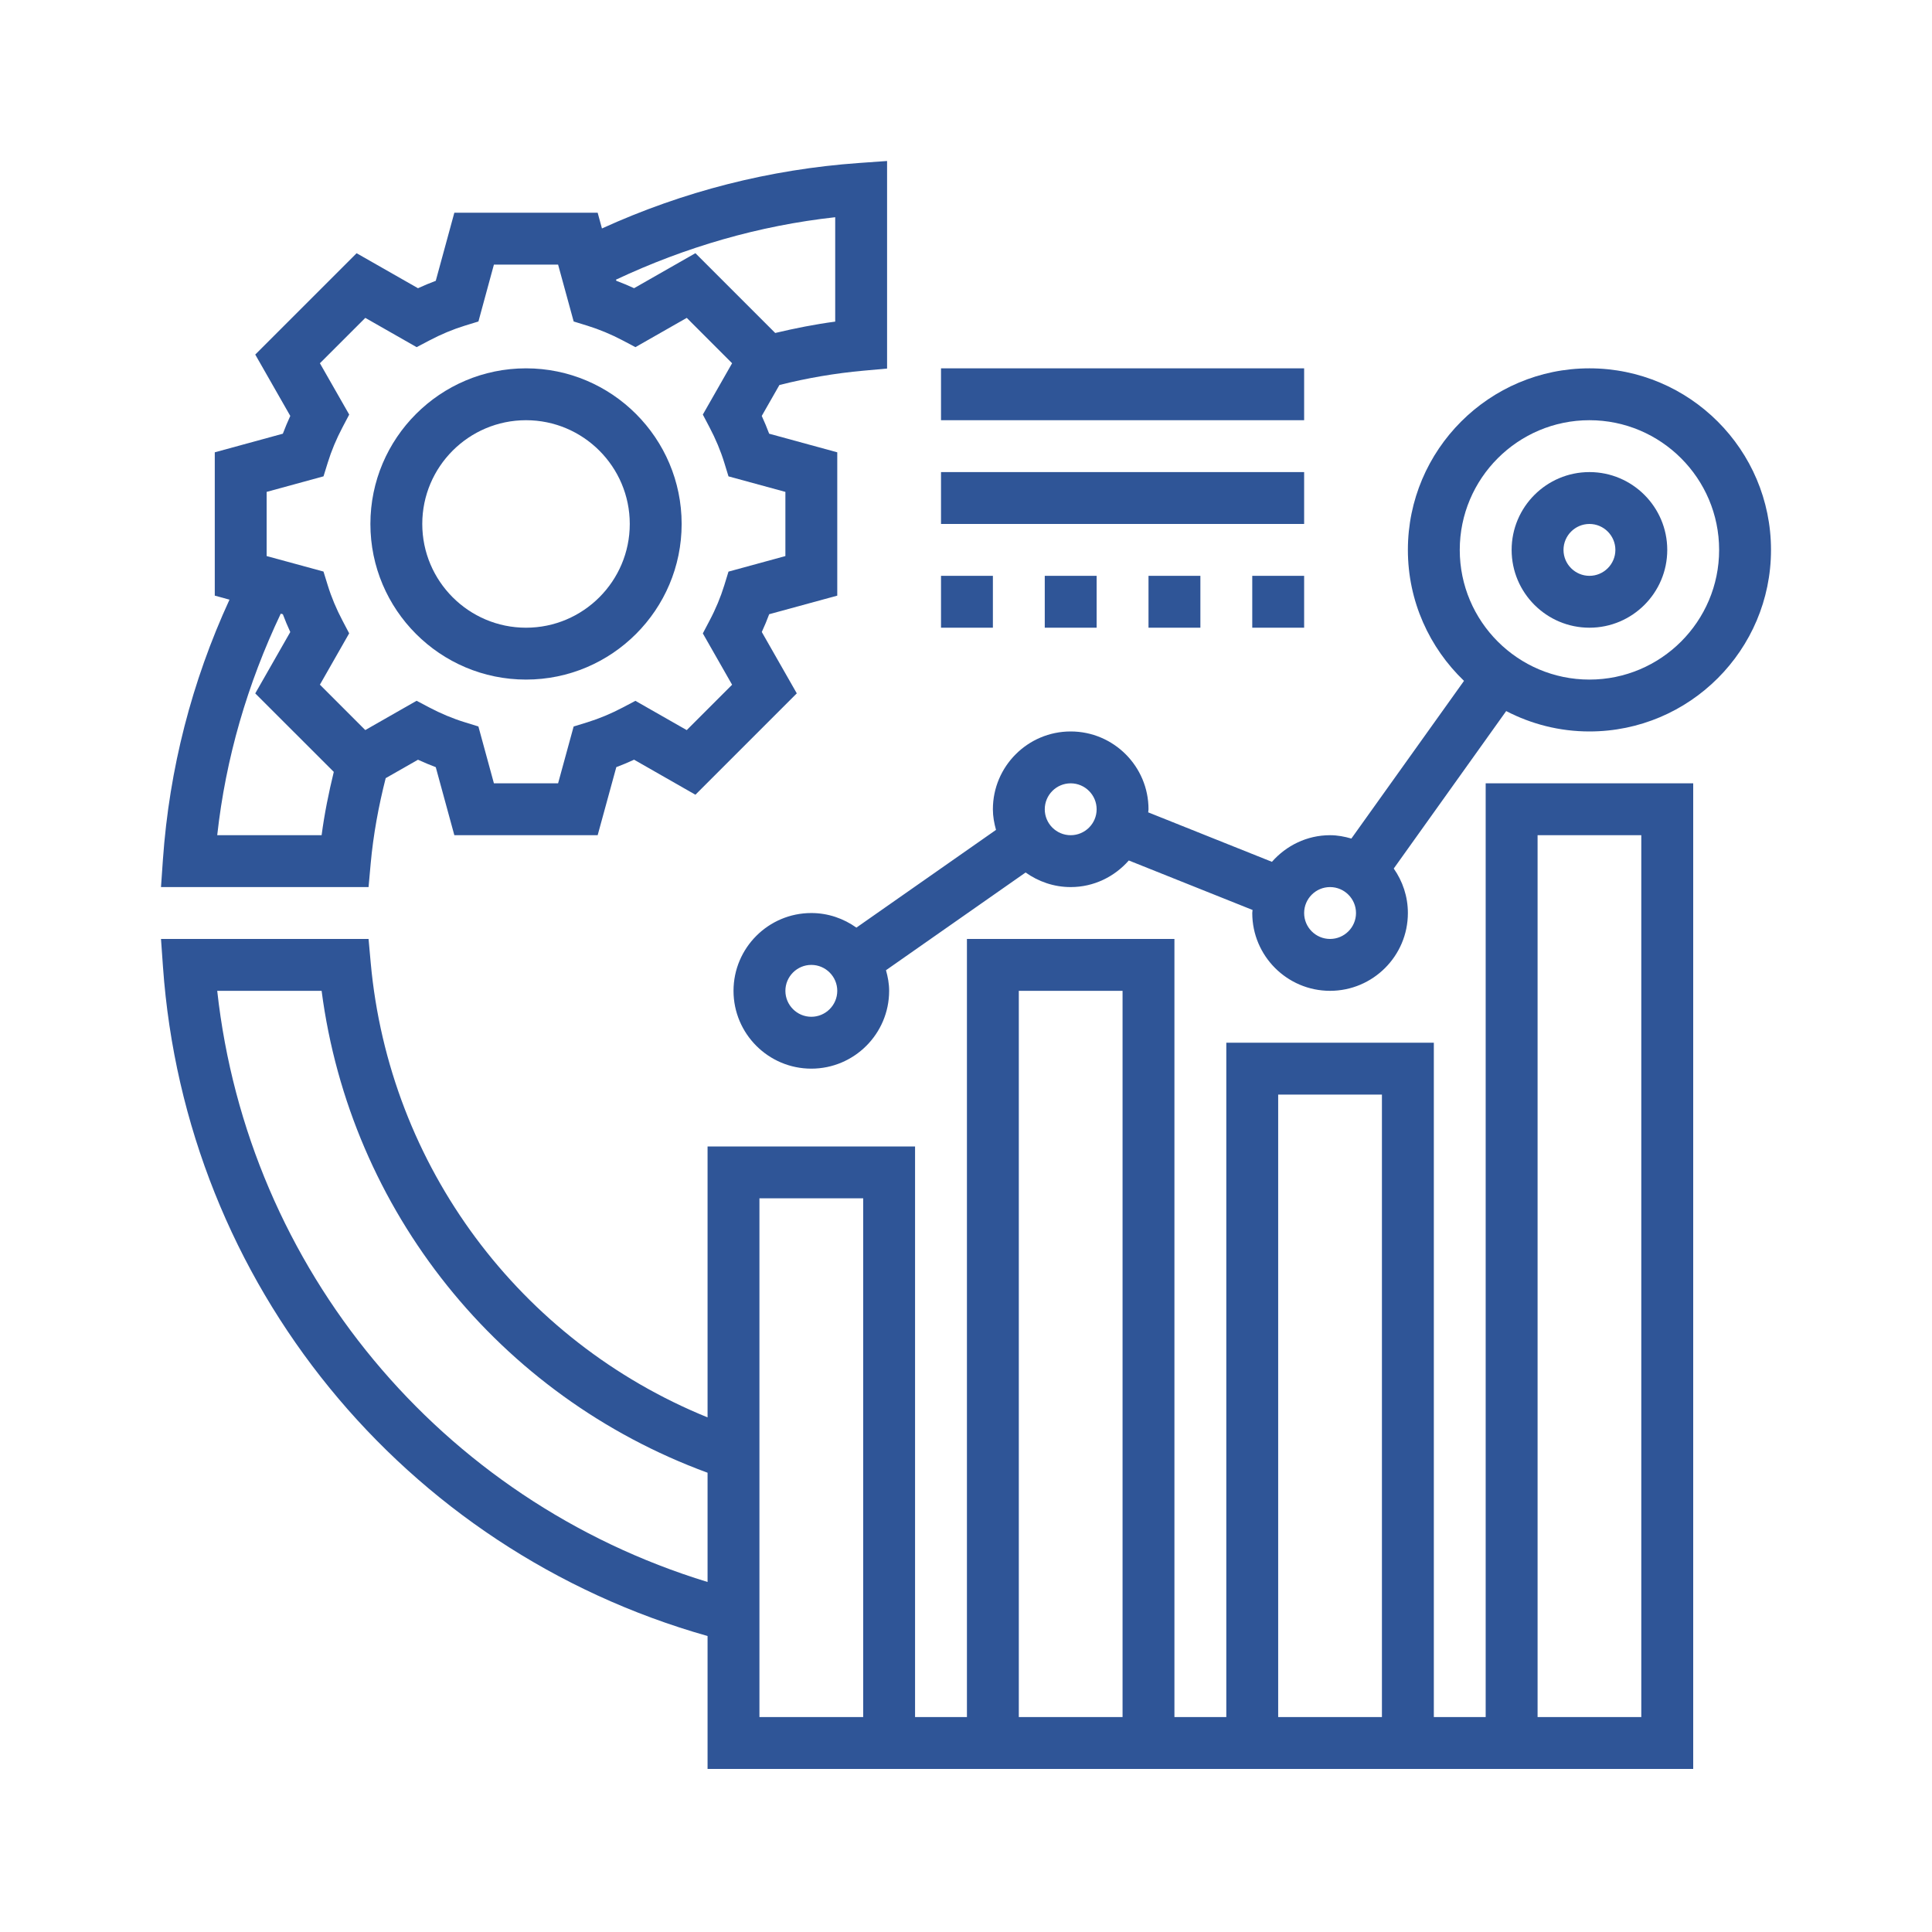
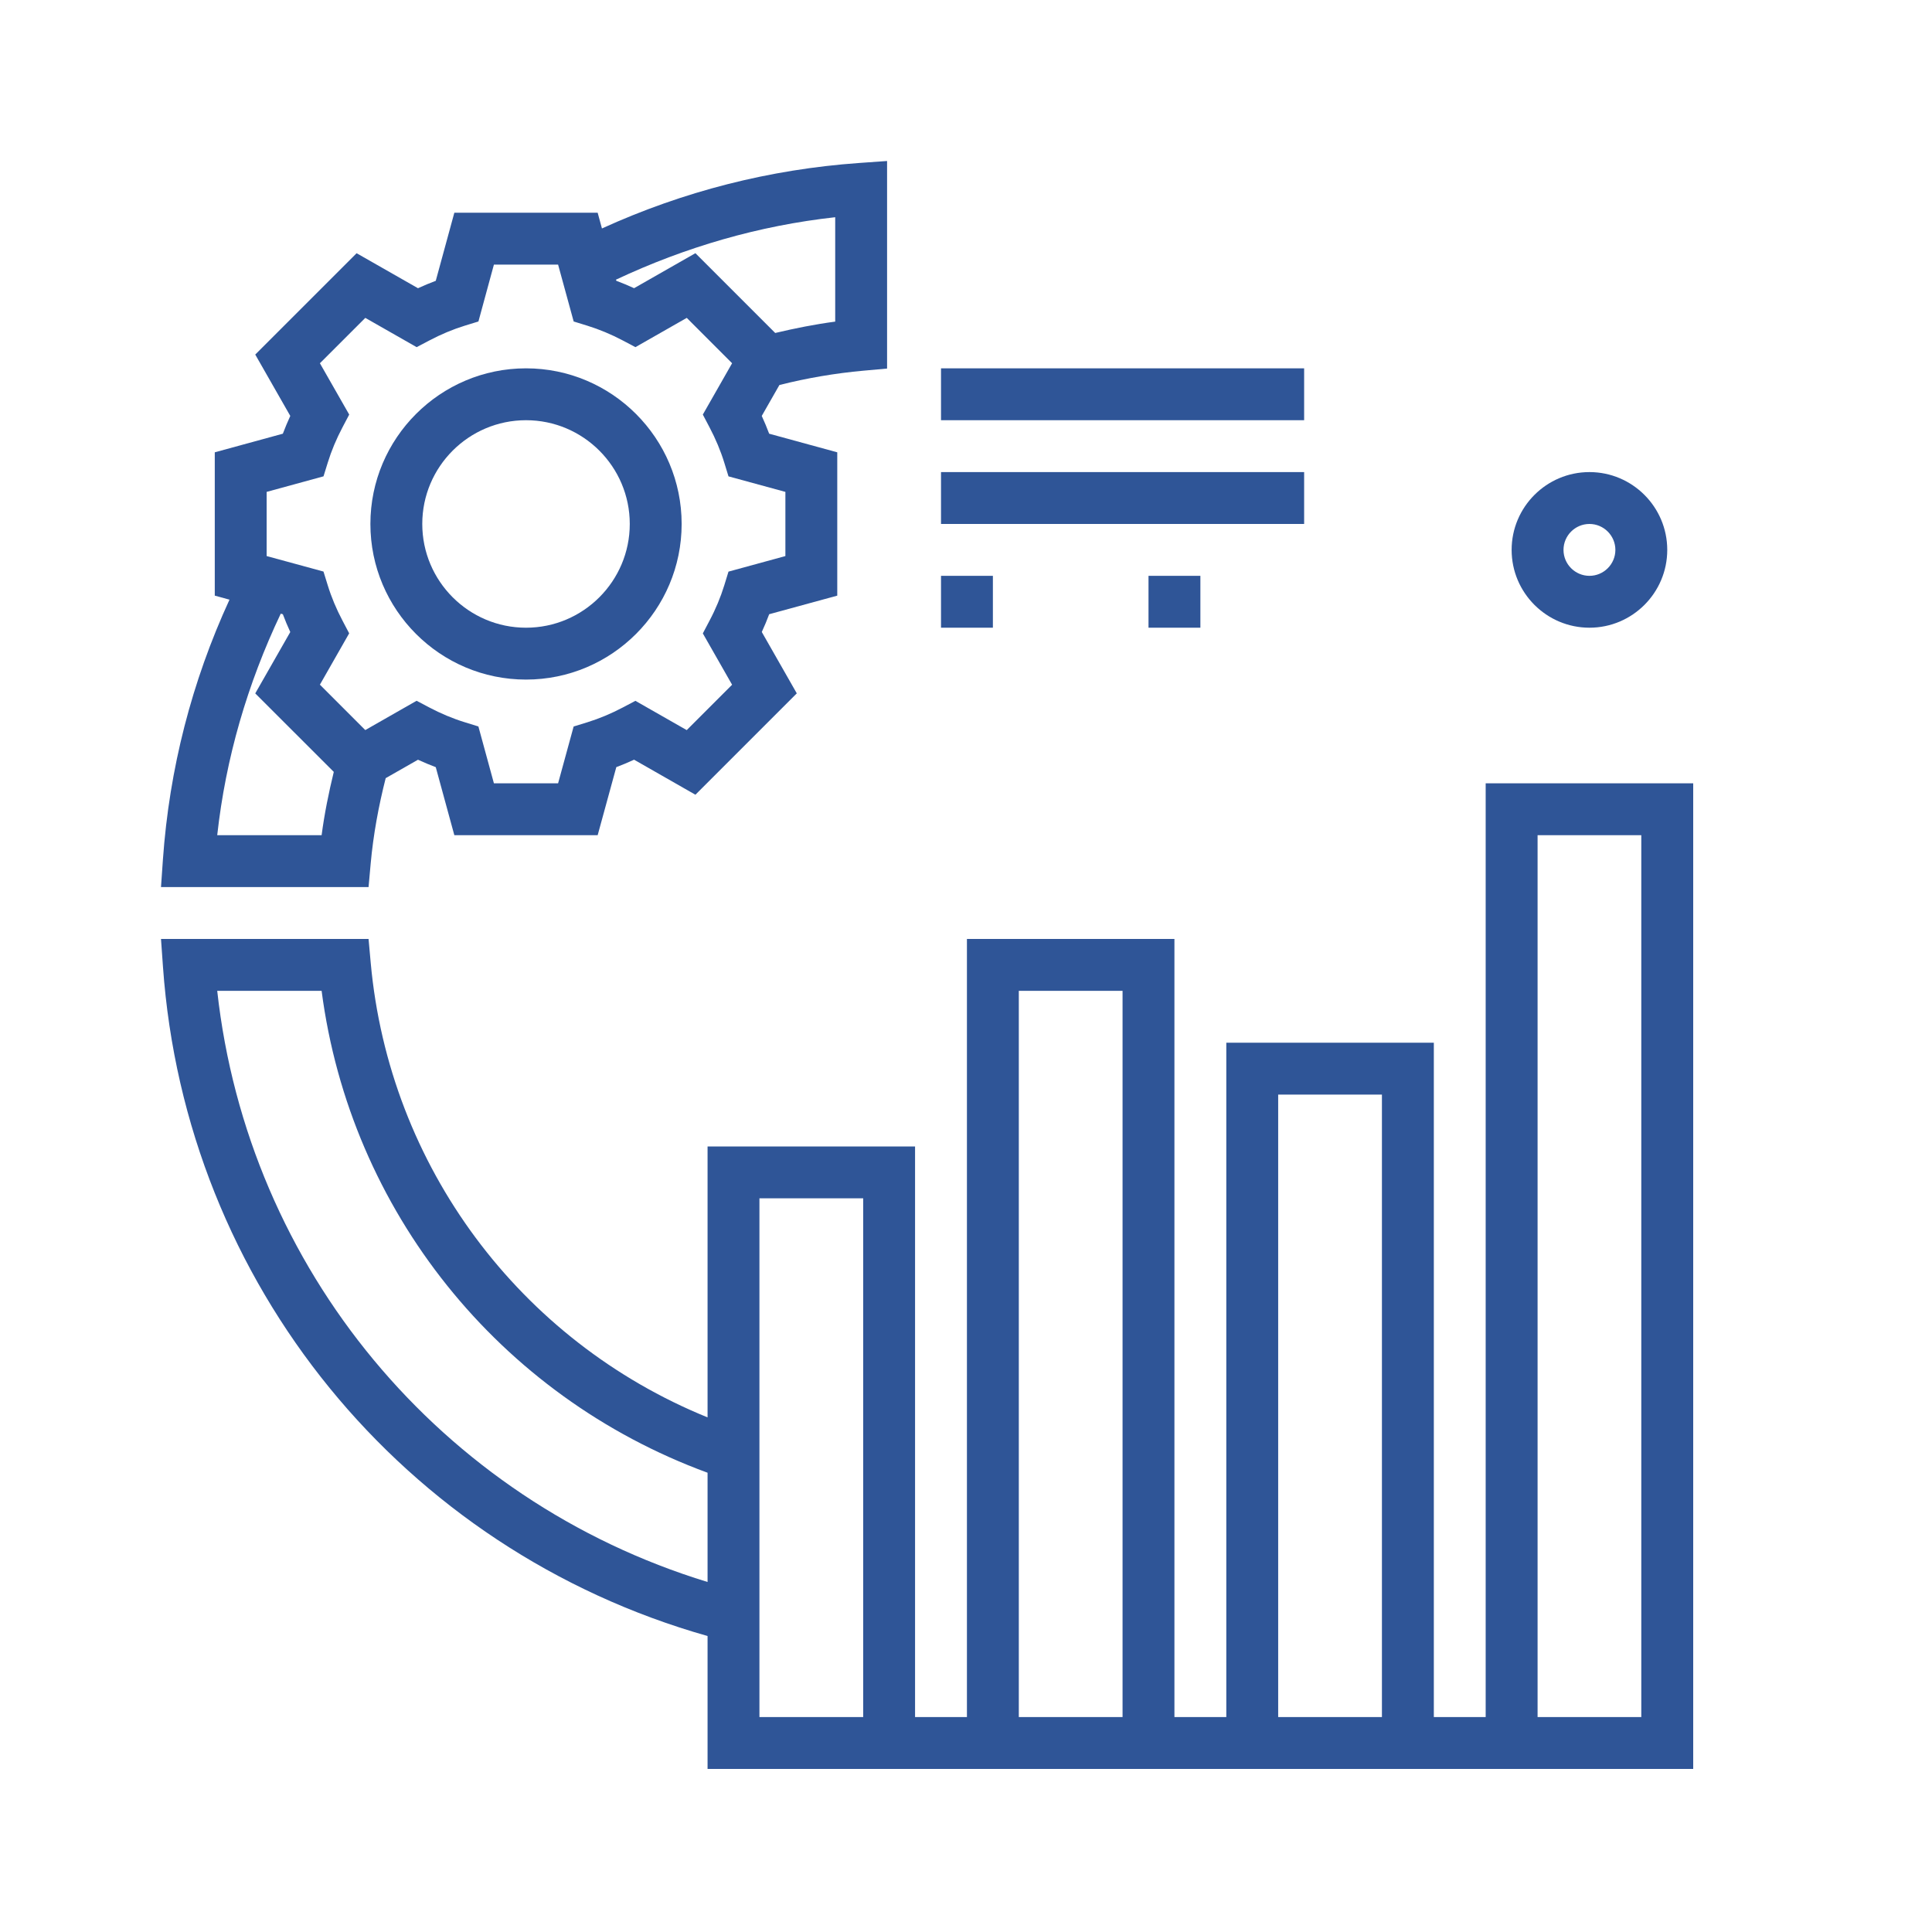
<svg xmlns="http://www.w3.org/2000/svg" width="60" height="60" viewBox="0 0 60 60" fill="none">
  <path d="M11.512 26.816C11.593 25.924 11.757 25.035 11.978 24.166L12.981 23.594C13.164 23.678 13.347 23.755 13.533 23.825L14.11 25.938H18.561L19.14 23.824C19.324 23.755 19.509 23.678 19.692 23.593L21.597 24.681L24.745 21.533L23.658 19.627C23.742 19.444 23.819 19.261 23.888 19.075L26.002 18.498V14.047L23.887 13.469C23.818 13.284 23.741 13.1 23.657 12.917L24.205 11.957C25.063 11.74 25.94 11.591 26.815 11.512L27.549 11.446V5L26.687 5.061C23.905 5.258 21.222 5.943 18.694 7.095L18.561 6.606H14.11L13.533 8.721C13.347 8.79 13.164 8.867 12.981 8.951L11.075 7.864L7.927 11.011L9.015 12.917C8.931 13.1 8.854 13.284 8.784 13.469L6.67 14.047V18.498L7.127 18.623C5.956 21.169 5.259 23.876 5.06 26.687L5 27.549H11.446L11.512 26.816ZM25.938 6.746V9.988C25.312 10.071 24.691 10.195 24.075 10.341L21.597 7.863L19.692 8.95C19.509 8.866 19.325 8.789 19.14 8.72L19.13 8.685C21.291 7.67 23.57 7.007 25.938 6.746ZM8.281 15.276L10.047 14.793L10.178 14.37C10.292 14 10.447 13.629 10.639 13.266L10.845 12.875L9.935 11.281L11.345 9.872L12.939 10.781L13.331 10.575C13.692 10.384 14.063 10.229 14.435 10.114L14.858 9.984L15.339 8.217H17.332L17.816 9.984L18.238 10.114C18.609 10.229 18.981 10.383 19.344 10.575L19.734 10.781L21.328 9.872L22.736 11.281L22.046 12.491L21.827 12.875L22.033 13.267C22.224 13.629 22.38 14 22.494 14.371L22.624 14.794L24.391 15.276V17.269L22.624 17.752L22.494 18.175C22.38 18.545 22.225 18.918 22.033 19.279L21.827 19.671L22.736 21.265L21.327 22.674L19.733 21.765L19.343 21.971C18.98 22.162 18.609 22.317 18.238 22.432L17.815 22.562L17.332 24.327H15.339L14.857 22.561L14.434 22.43C14.063 22.316 13.692 22.161 13.33 21.97L12.938 21.763L11.344 22.673L9.935 21.263L10.844 19.669L10.638 19.277C10.447 18.916 10.291 18.544 10.177 18.173L10.046 17.75L8.281 17.269V15.276ZM6.746 25.938C7.01 23.542 7.685 21.237 8.719 19.058L8.784 19.076C8.854 19.261 8.93 19.445 9.015 19.628L7.927 21.534L10.366 23.972C10.208 24.62 10.075 25.276 9.988 25.938H6.746Z" fill="#2F5597" />
  <path d="M16.336 21.105C19.001 21.105 21.169 18.938 21.169 16.272C21.169 13.607 19.001 11.439 16.336 11.439C13.671 11.439 11.503 13.607 11.503 16.272C11.503 18.938 13.671 21.105 16.336 21.105ZM16.336 13.05C18.113 13.05 19.558 14.495 19.558 16.272C19.558 18.049 18.113 19.494 16.336 19.494C14.559 19.494 13.114 18.049 13.114 16.272C13.114 14.495 14.559 13.05 16.336 13.05Z" fill="#2F5597" />
  <path d="M46.139 53.325H44.529V32.382H38.084V53.325H36.473V29.16H30.029V53.325H28.418V35.604H21.974V44.018C16.144 41.647 12.083 36.219 11.512 29.893L11.446 29.16H5L5.061 30.022C5.756 39.866 12.526 48.133 21.974 50.808V54.936H52.584V24.327H46.139V53.325ZM6.746 30.771H9.988C10.878 37.599 15.497 43.361 21.974 45.737V49.13C13.682 46.595 7.698 39.402 6.746 30.771ZM26.807 53.325H23.585V37.215H26.807V53.325ZM39.695 33.993H42.917V53.325H39.695V33.993ZM31.64 30.771H34.862V53.325H31.64V30.771ZM47.751 25.938H50.972V53.325H47.751V25.938Z" fill="#2F5597" />
  <path d="M49.362 14.661C48.029 14.661 46.945 15.745 46.945 17.078C46.945 18.41 48.029 19.494 49.362 19.494C50.694 19.494 51.778 18.41 51.778 17.078C51.778 15.745 50.694 14.661 49.362 14.661ZM49.362 17.883C48.918 17.883 48.556 17.521 48.556 17.078C48.556 16.634 48.918 16.272 49.362 16.272C49.805 16.272 50.167 16.634 50.167 17.078C50.167 17.521 49.805 17.883 49.362 17.883Z" fill="#2F5597" />
-   <path d="M49.361 11.439C46.252 11.439 43.723 13.969 43.723 17.078C43.723 18.676 44.395 20.118 45.466 21.145L41.968 26.042C41.757 25.981 41.538 25.938 41.306 25.938C40.585 25.938 39.944 26.262 39.501 26.765L35.658 25.228C35.66 25.196 35.668 25.165 35.668 25.133C35.668 23.8 34.584 22.716 33.251 22.716C31.919 22.716 30.835 23.8 30.835 25.133C30.835 25.356 30.875 25.568 30.932 25.773L26.596 28.808C26.2 28.526 25.719 28.355 25.196 28.355C23.864 28.355 22.78 29.439 22.78 30.771C22.78 32.104 23.864 33.188 25.196 33.188C26.529 33.188 27.613 32.104 27.613 30.771C27.613 30.548 27.573 30.336 27.515 30.131L31.851 27.096C32.248 27.378 32.729 27.549 33.251 27.549C33.972 27.549 34.613 27.226 35.056 26.723L38.9 28.26C38.898 28.292 38.89 28.323 38.89 28.355C38.89 29.687 39.974 30.771 41.306 30.771C42.639 30.771 43.723 29.687 43.723 28.355C43.723 27.84 43.559 27.365 43.284 26.973L46.776 22.083C47.551 22.485 48.429 22.716 49.361 22.716C52.471 22.716 55 20.187 55 17.078C55 13.969 52.471 11.439 49.361 11.439ZM25.196 31.577C24.753 31.577 24.391 31.215 24.391 30.771C24.391 30.328 24.753 29.966 25.196 29.966C25.64 29.966 26.002 30.328 26.002 30.771C26.002 31.215 25.64 31.577 25.196 31.577ZM33.251 25.938C32.807 25.938 32.446 25.577 32.446 25.133C32.446 24.689 32.807 24.327 33.251 24.327C33.695 24.327 34.057 24.689 34.057 25.133C34.057 25.577 33.695 25.938 33.251 25.938ZM41.306 29.16C40.862 29.16 40.501 28.799 40.501 28.355C40.501 27.911 40.862 27.549 41.306 27.549C41.75 27.549 42.112 27.911 42.112 28.355C42.112 28.799 41.75 29.16 41.306 29.16ZM49.361 21.105C47.141 21.105 45.334 19.299 45.334 17.078C45.334 14.857 47.141 13.05 49.361 13.05C51.582 13.05 53.389 14.857 53.389 17.078C53.389 19.299 51.582 21.105 49.361 21.105Z" fill="#2F5597" />
-   <path d="M40.501 17.883H38.89V19.494H40.501V17.883Z" fill="#2F5597" />
  <path d="M30.835 17.883H29.224V19.494H30.835V17.883Z" fill="#2F5597" />
  <path d="M37.279 17.883H35.668V19.494H37.279V17.883Z" fill="#2F5597" />
-   <path d="M34.057 17.883H32.446V19.494H34.057V17.883Z" fill="#2F5597" />
  <path d="M40.501 14.661H29.224V16.272H40.501V14.661Z" fill="#2F5597" />
  <path d="M40.501 11.439H29.224V13.05H40.501V11.439Z" fill="#2F5597" />
</svg>